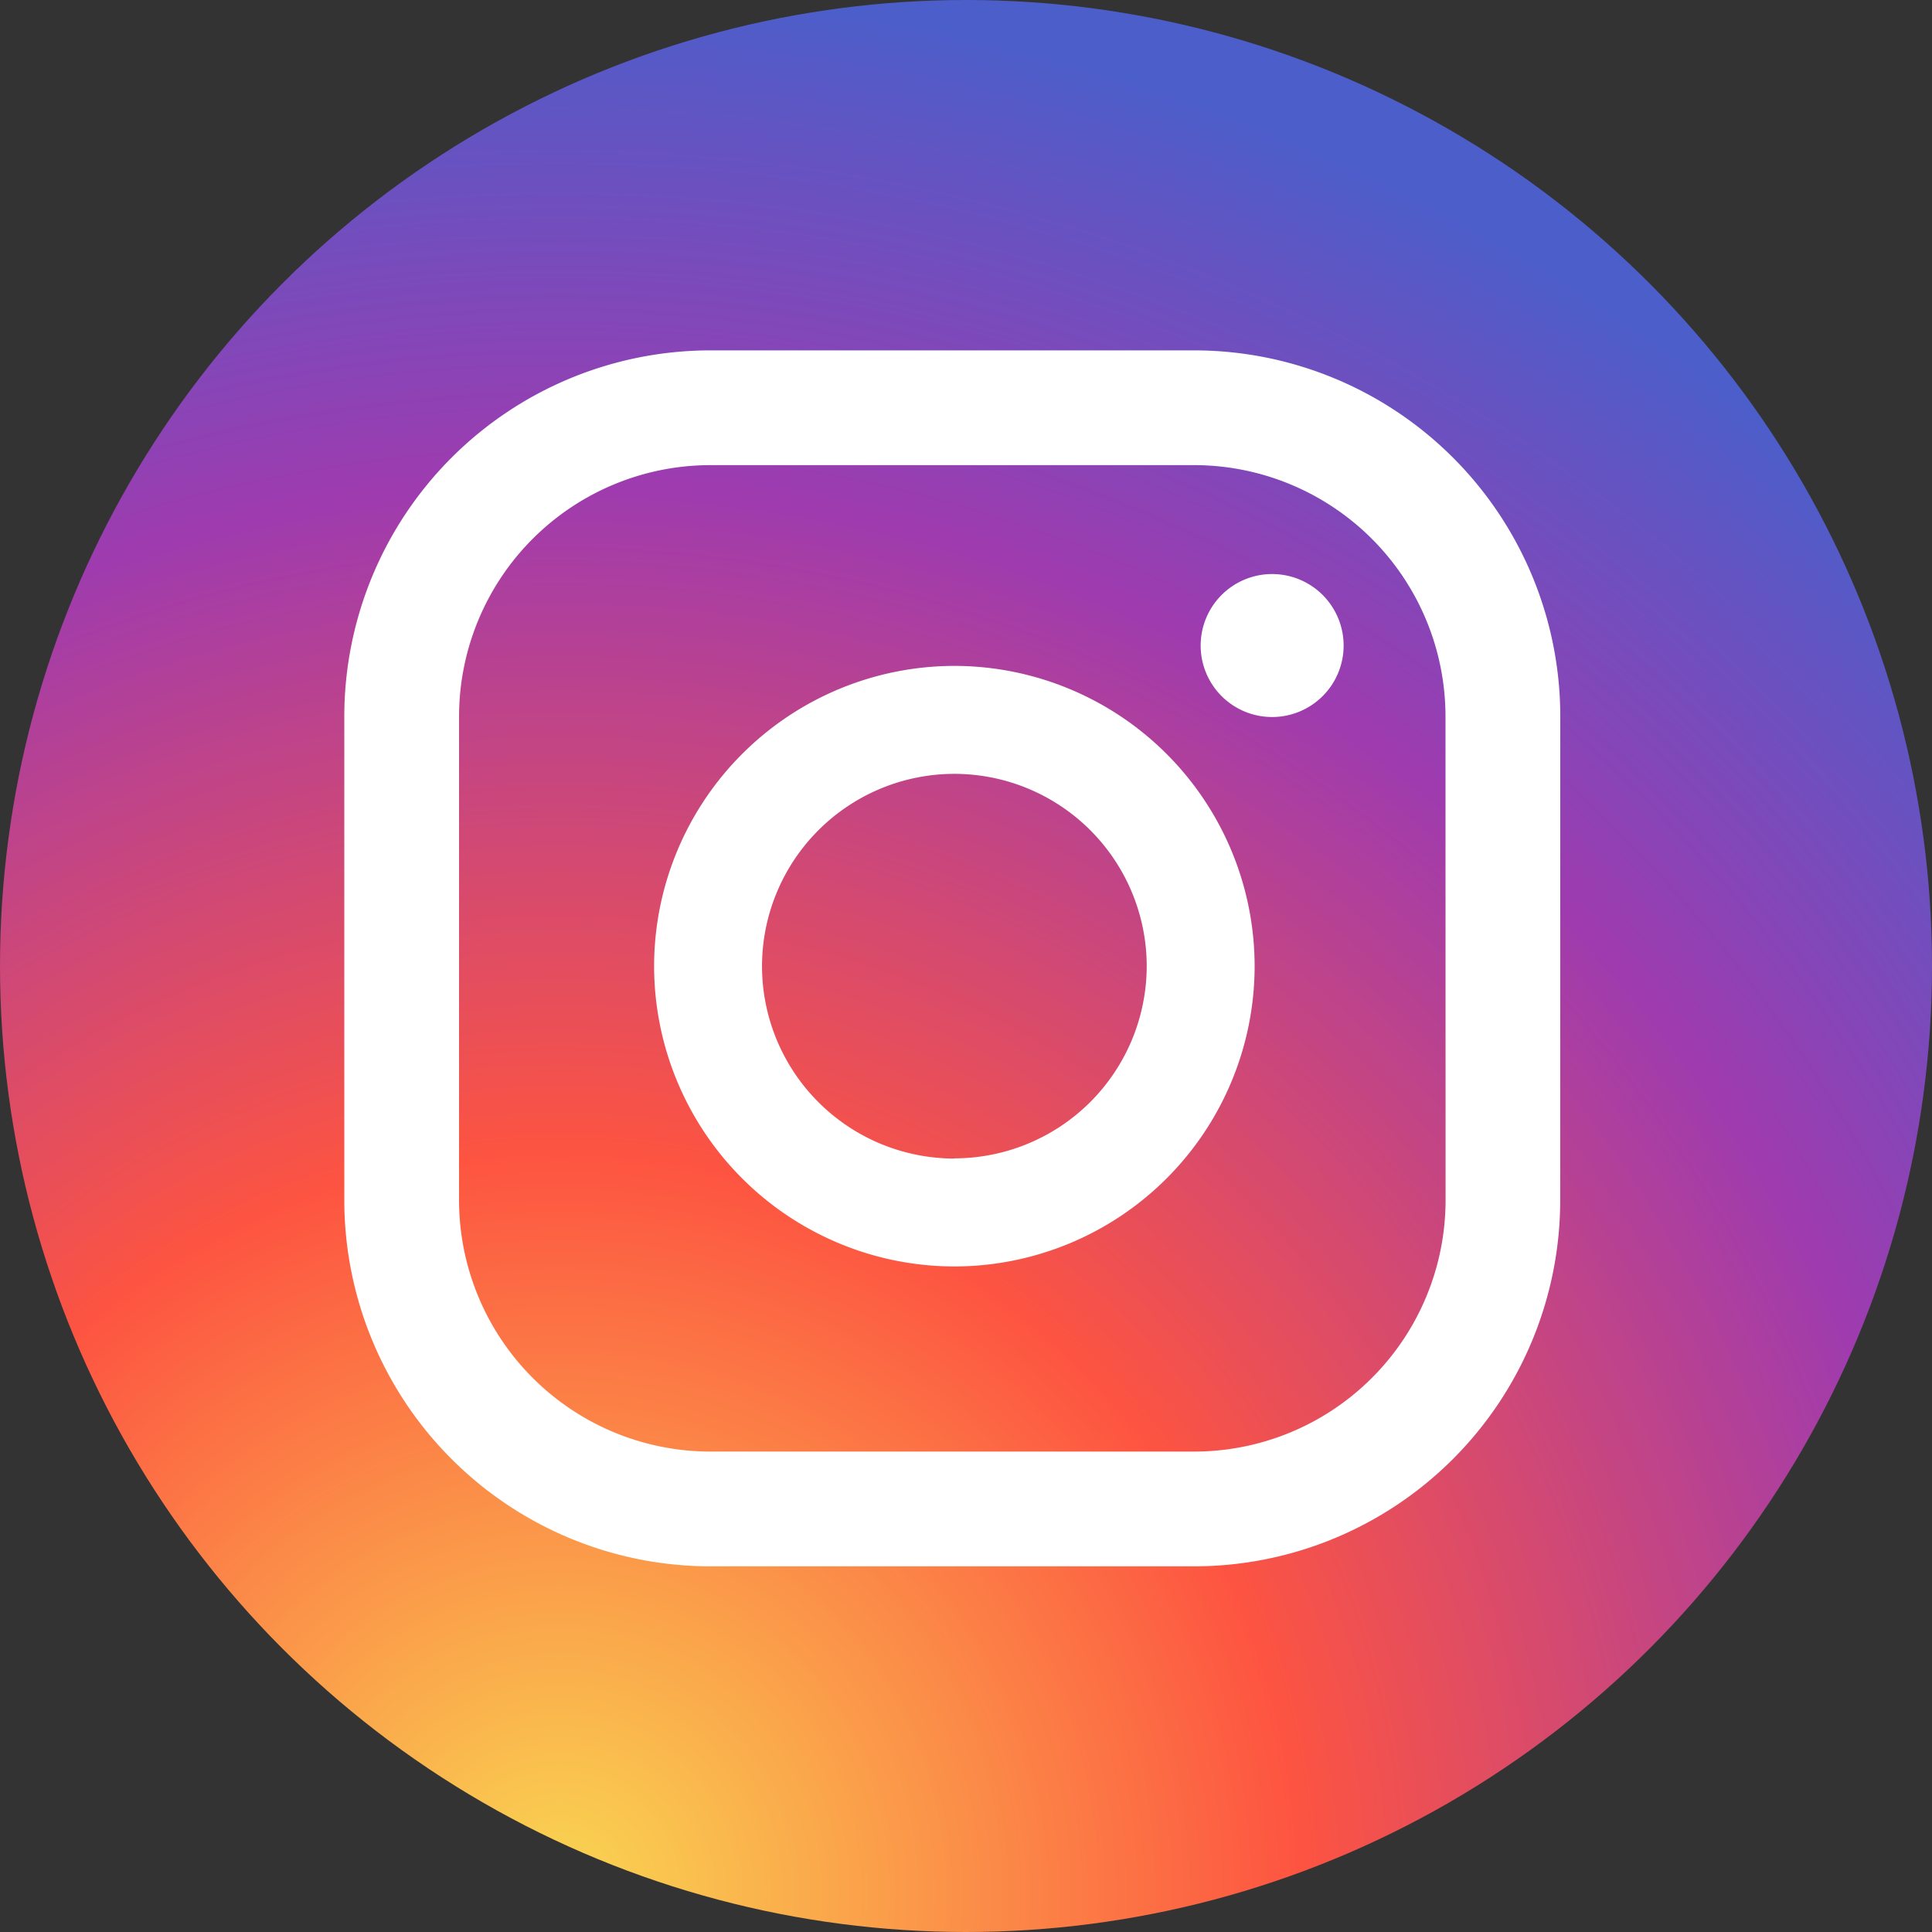
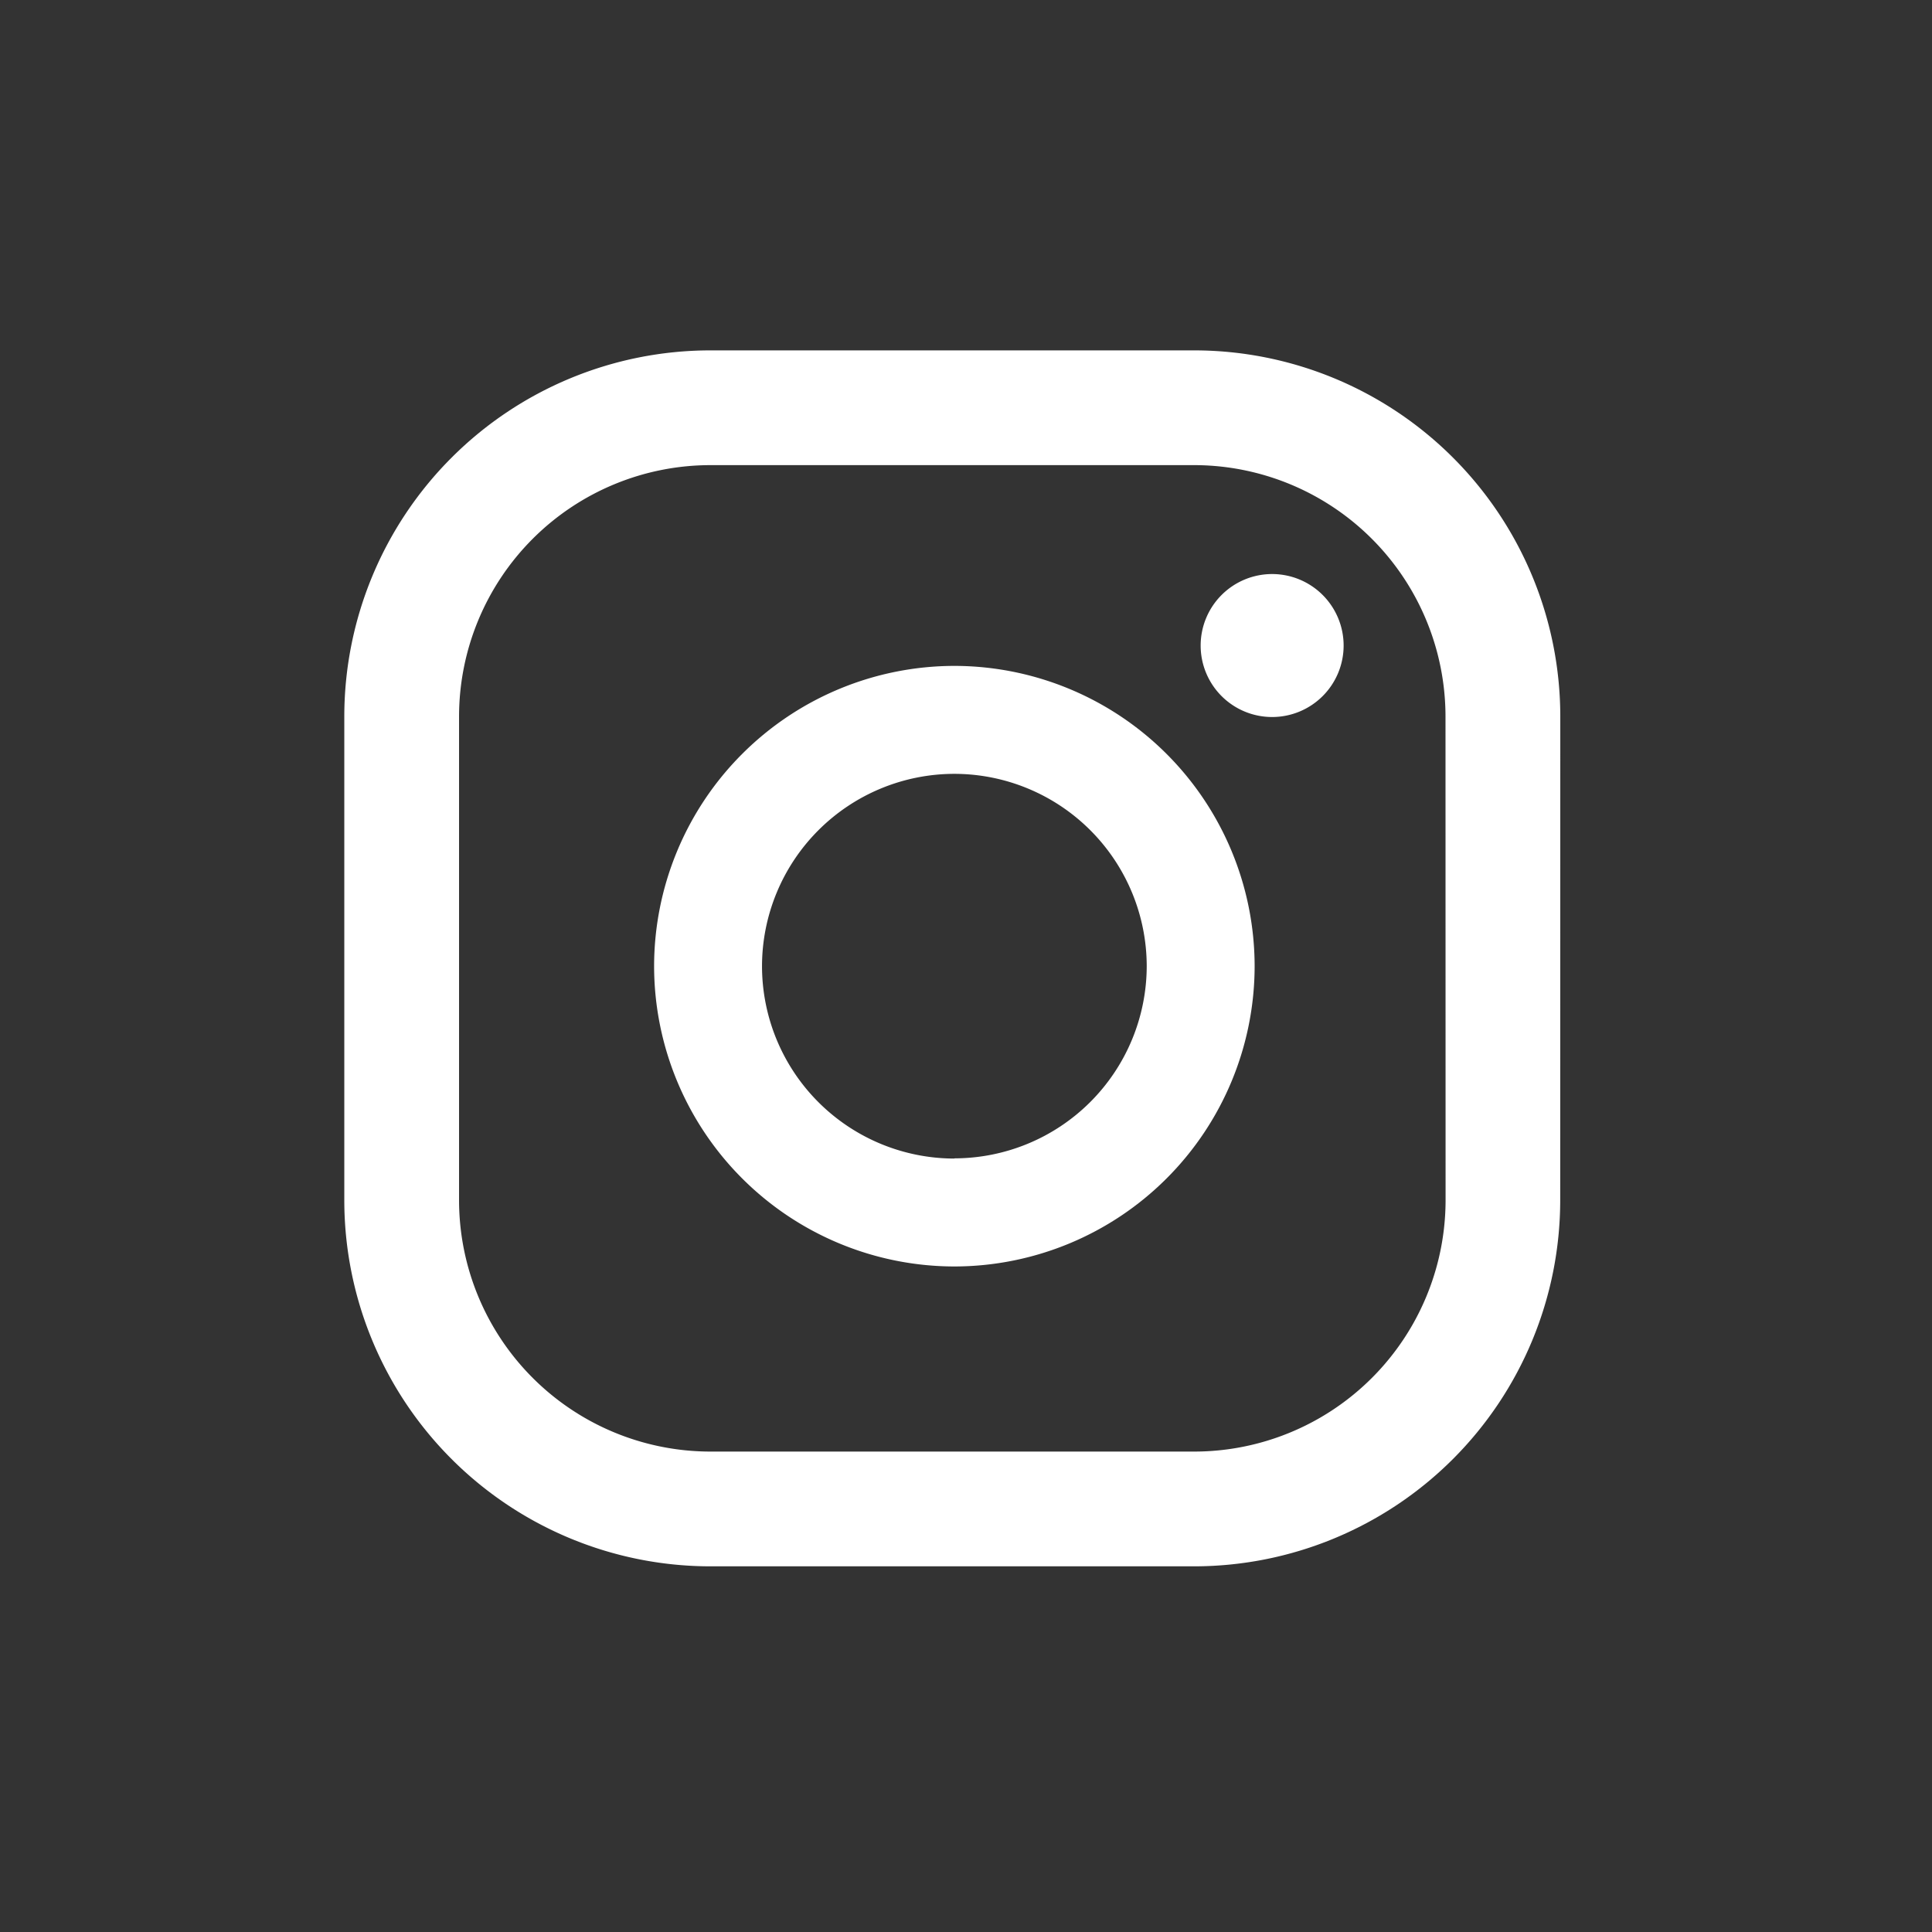
<svg xmlns="http://www.w3.org/2000/svg" width="48" height="48" viewBox="0 0 48 48">
  <rect x="0" y="0" width="48" height="48" fill="#333333" stroke="none" />
  <defs>
    <radialGradient id="a" cx="0.29" cy="0.976" r="0.977" gradientTransform="matrix(0.041, -0.999, 0.999, 0.041, -0.697, 1.225)" gradientUnits="objectBoundingBox">
      <stop offset="0" stop-color="#f9d751" />
      <stop offset="0.389" stop-color="#fd5441" />
      <stop offset="0.741" stop-color="#9e3baf" />
      <stop offset="1" stop-color="#4c5eca" />
    </radialGradient>
  </defs>
  <g transform="translate(-249.89)">
-     <circle cx="24" cy="24" r="24" transform="translate(249.89)" fill="url(#a)" />
    <path d="M243.235-123.282a1.776,1.776,0,0,0-1.776,1.776,1.775,1.775,0,0,0,1.776,1.776,1.776,1.776,0,0,0,1.776-1.776A1.777,1.777,0,0,0,243.235-123.282ZM235.34-121a7.469,7.469,0,0,0-7.46,7.461,7.469,7.469,0,0,0,7.46,7.46,7.468,7.468,0,0,0,7.46-7.46A7.468,7.468,0,0,0,235.34-121Zm0,12.24a4.784,4.784,0,0,1-4.779-4.779,4.784,4.784,0,0,1,4.779-4.779,4.784,4.784,0,0,1,4.779,4.779A4.784,4.784,0,0,1,235.34-108.765Zm15.054-10.979a9.1,9.1,0,0,0-9.1-9.1H229.283a9.1,9.1,0,0,0-9.1,9.1v12.01a9.1,9.1,0,0,0,9.1,9.1h12.009a9.1,9.1,0,0,0,9.1-9.1Zm-2.85,12.01a6.249,6.249,0,0,1-6.25,6.249H229.283a6.249,6.249,0,0,1-6.249-6.249v-12.01a6.249,6.249,0,0,1,6.249-6.249h12.009a6.249,6.249,0,0,1,6.25,6.249Z" transform="translate(38.261 137.544)" fill="#fff" />
  </g>
</svg>